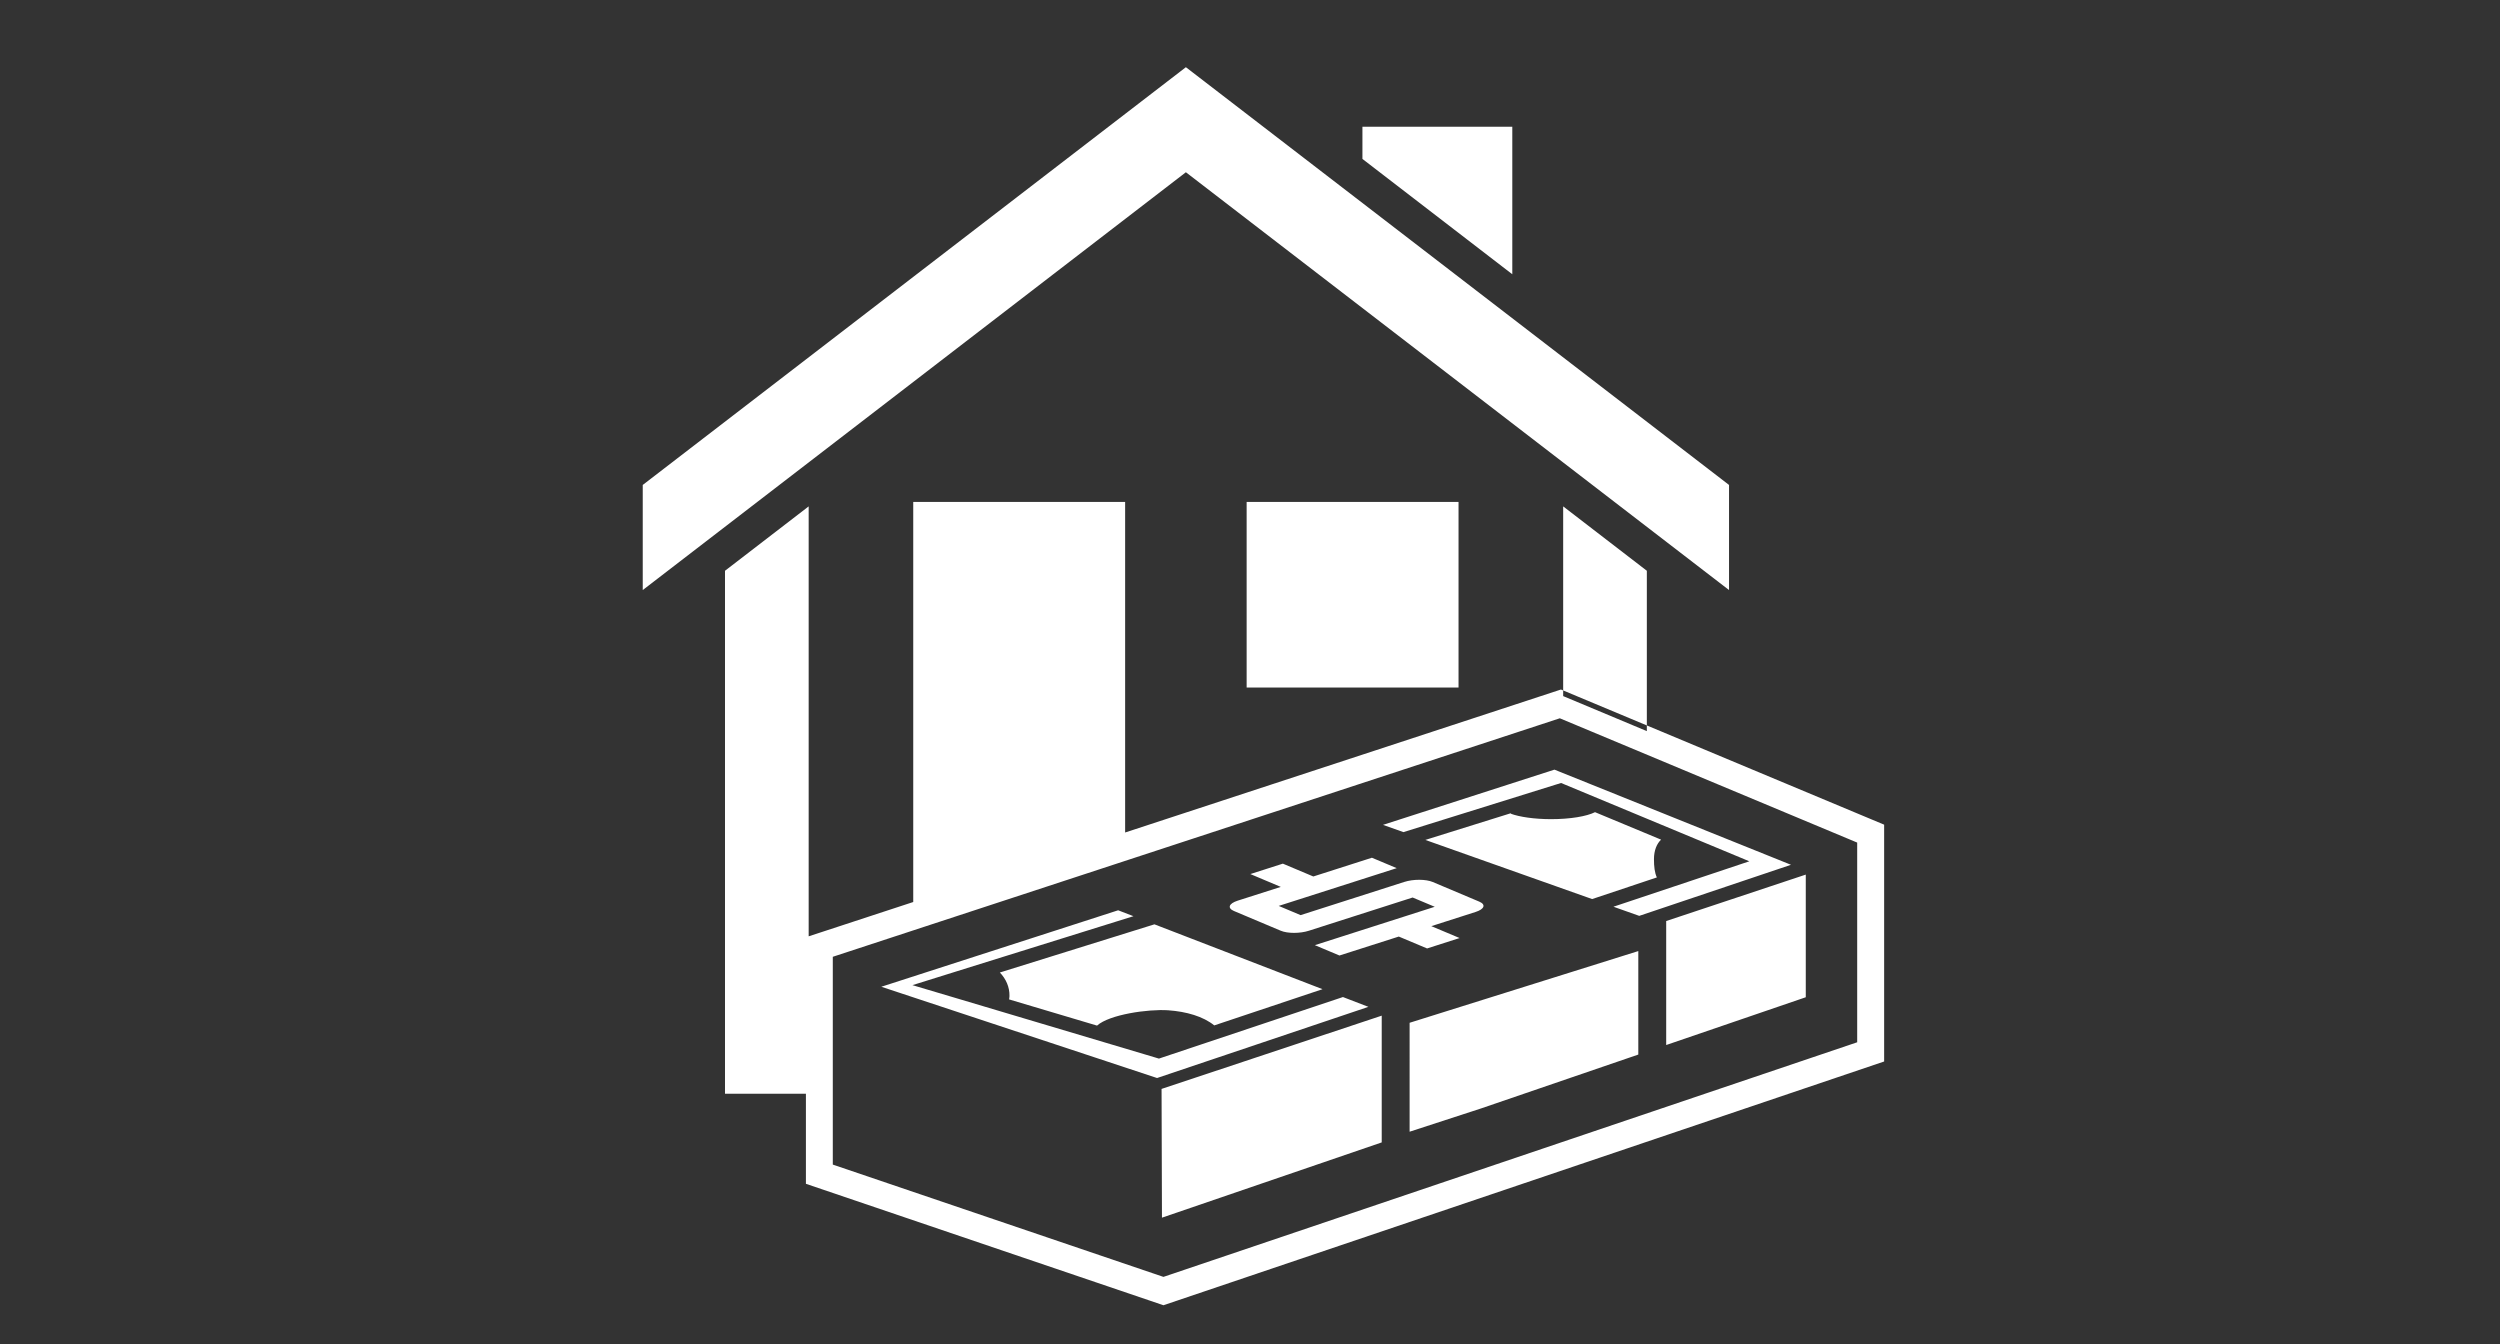
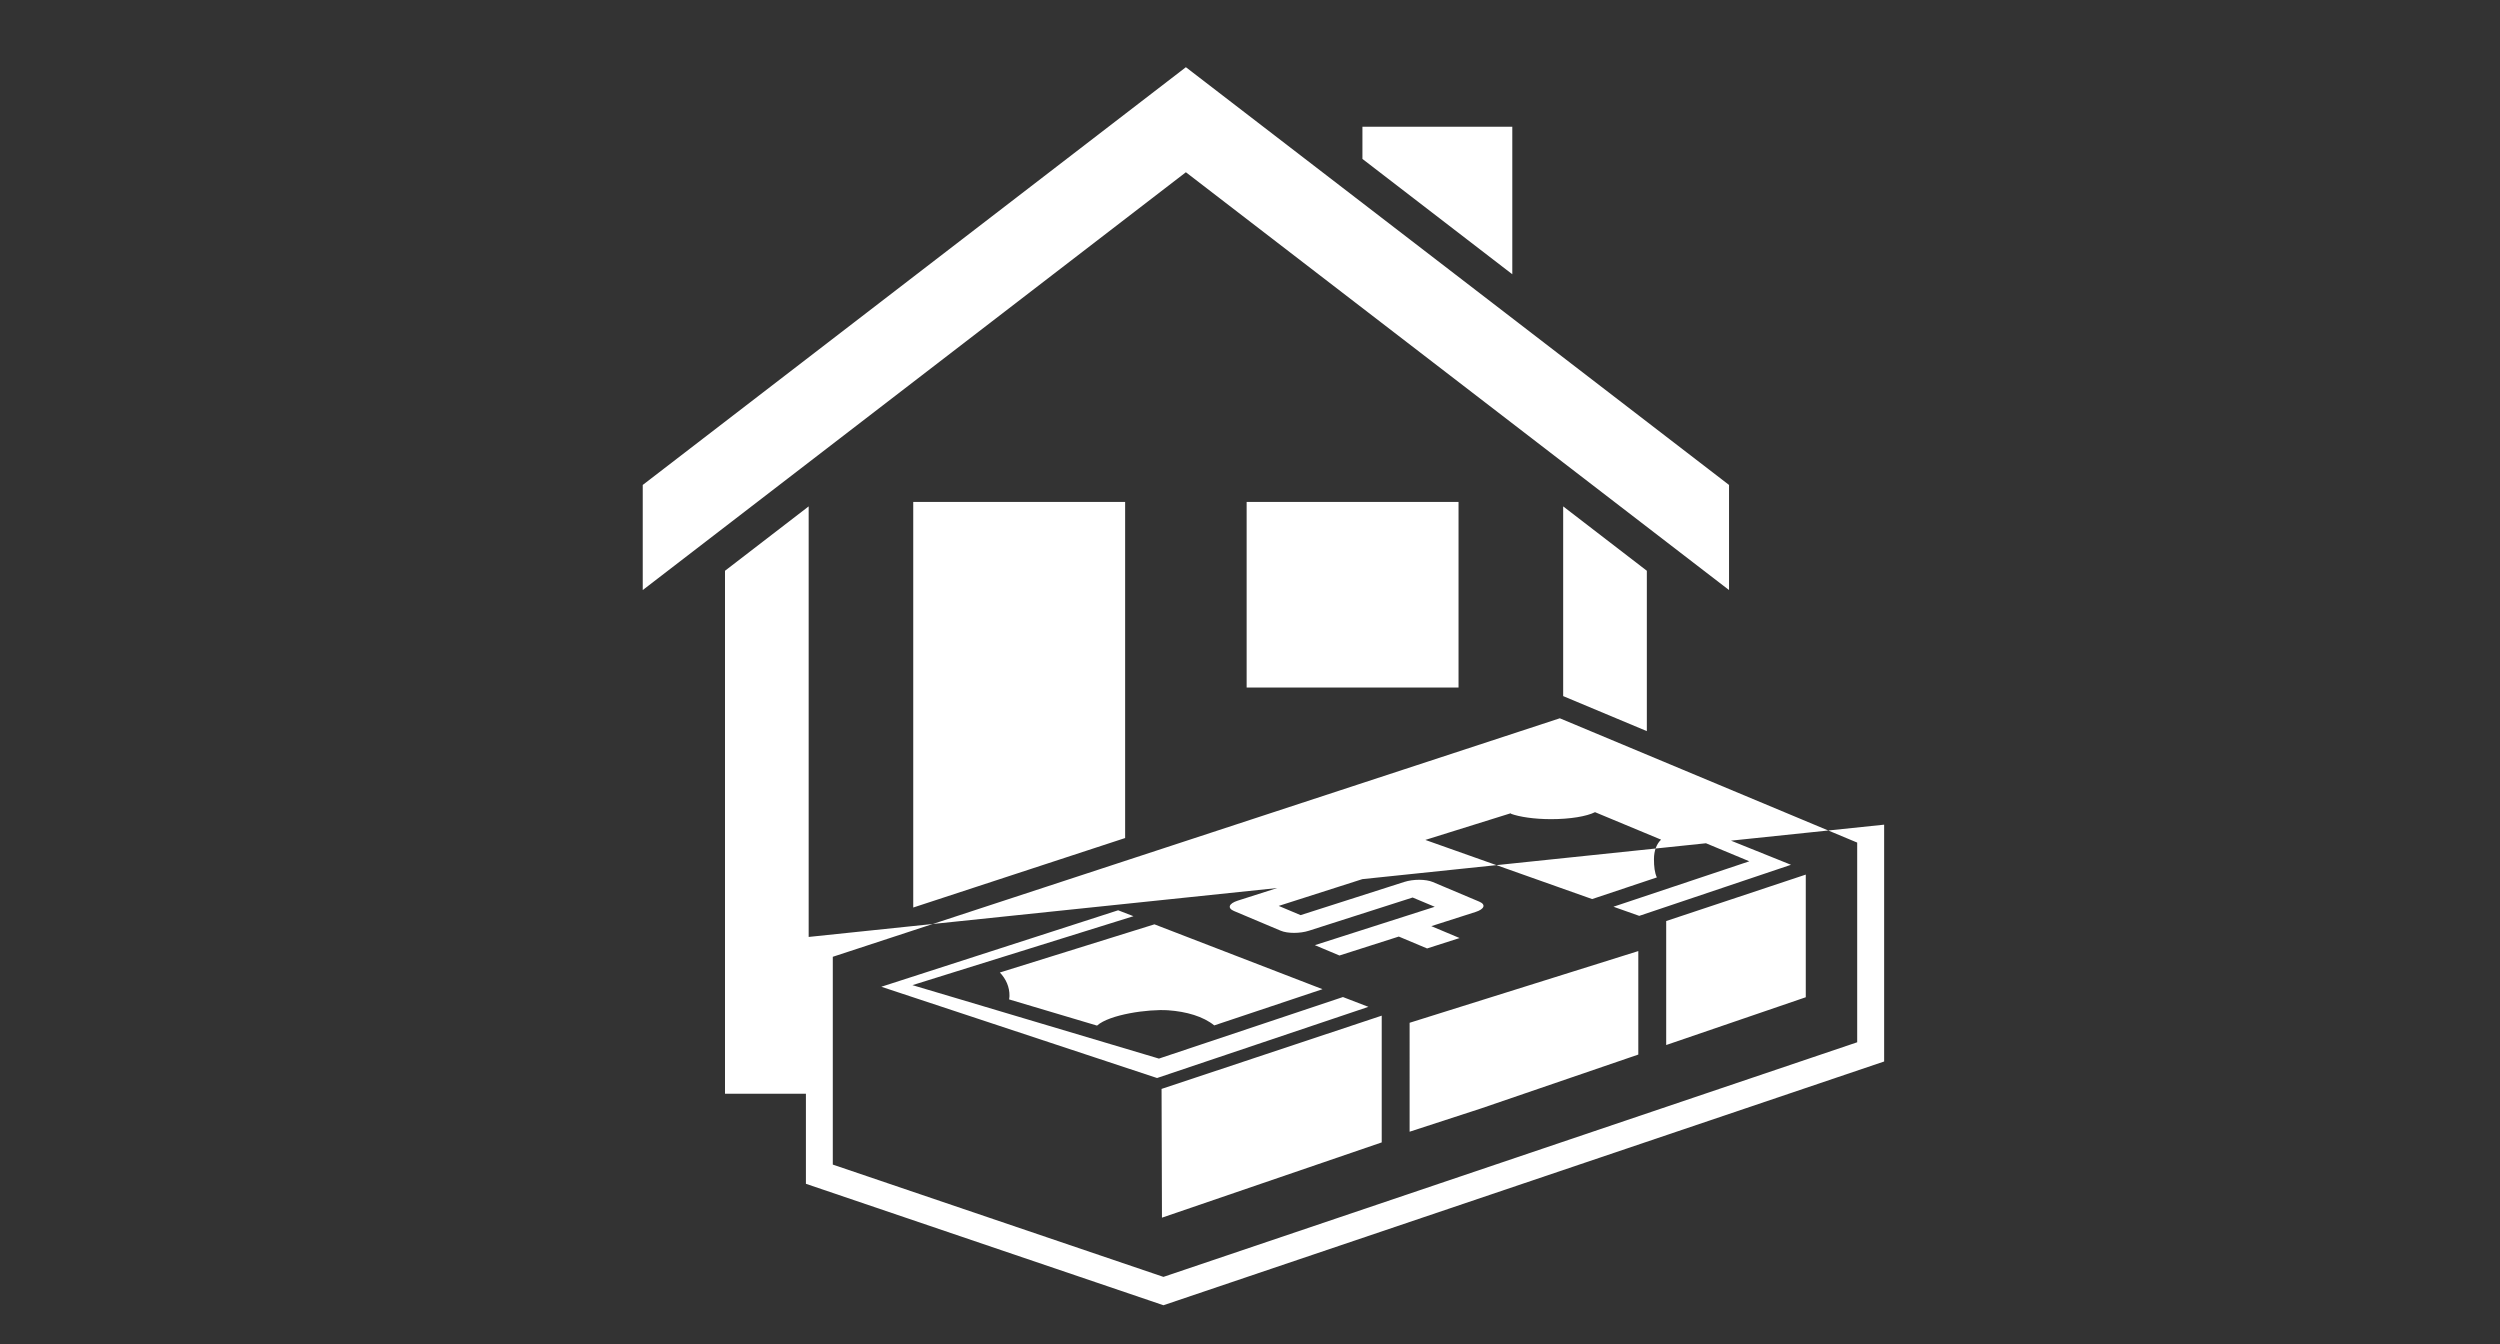
<svg xmlns="http://www.w3.org/2000/svg" version="1.1" baseProfile="tiny" id="ICONS" x="0px" y="0px" viewBox="0 0 372 200" overflow="visible" xml:space="preserve">
  <rect x="0" y="0" width="372" height="200" fill="#333333" stroke="none" />
-   <path fill="#FFFFFF" d="M224.9,120.98c-0.04,0.03-0.09,0.06-0.13,0.09c1.33,0.49,3.54,0.82,6.04,0.82c2.85,0,5.3-0.42,6.53-1.04  l9.83,4.09c-0.64,0.59-1.06,1.62-1.06,2.89c0,1.11,0.1,2.02,0.43,2.73l-9.63,3.22l-24.82-8.8L224.9,120.98z M217.19,139.58  l-4.21-1.77l6.59-2.11c1.33-0.43,1.56-1.11,0.54-1.54l-6.92-2.92c-1.02-0.43-2.89-0.44-4.23-0.01l-15.43,4.94l-3.26-1.37l17.56-5.62  l-3.69-1.55l-8.72,2.79l-4.53-1.91l-4.84,1.55l4.53,1.91l-6.42,2.05c-1.33,0.43-1.56,1.11-0.54,1.54l6.95,2.93  c1.02,0.43,2.87,0.43,4.2,0l15.43-4.94l3.29,1.38l-17.84,5.71l3.66,1.54l8.83-2.82l4.21,1.77L217.19,139.58z M199.83,148.36  l-26.76,8.95l-0.62,0.21l-0.63-0.19l-29.52-8.8l-6.53-1.94l6.5-2.03l26.39-8.23l-2.28-0.88l-35.24,11.38l41.03,13.58l31.45-10.59  L199.83,148.36z M163.24,152.61c1.83-1.65,7.59-2.48,10.58-2.28c2.73,0.19,5.23,0.92,6.86,2.25l16.11-5.39l-25.01-9.65l-23,7.17  c0.89,0.93,1.46,2.14,1.43,3.51c0,0.17-0.04,0.33-0.06,0.49L163.24,152.61z M172.9,181.19l32.7-11.2v-18.86l-32.76,10.9  L172.9,181.19z M209.75,168.4l10.65-3.47l23.38-8.01v-15.4l-34.03,10.67V168.4z M247.93,155.5l20.77-7.11v-18.25l-20.77,6.91V155.5z   M280.36,122.71v35.24l-107.24,36.27l-53.2-18.07v-36.69l112.35-36.86L280.36,122.71z M276.36,125.38l-44.26-18.5l-108.18,35.49  v30.92l49.2,16.71l103.23-34.91V125.38z M205.79,122.74l3.04,1.08l22.74-7.09l0.72-0.22l0.7,0.29l22.19,9.23l5.12,2.13l-5.26,1.76  l-14.96,5l3.84,1.36l22.58-7.6l-35.2-14.16L205.79,122.74z M245.05,108.79V84.93l-12.45-9.58v28.23L245.05,108.79z M225.03,40.81  l-22.3-17.16v-4.79h22.3V40.81z M120.33,75.35l0,87.4h-12.45V84.93L120.33,75.35z M185.5,102.31V74.69h31.53v27.62H185.5z   M135.89,135.04V74.69h31.53v50.01L135.89,135.04z M176.46,25.63L95.64,87.8V72.16L176.46,10l80.82,62.16V87.8L176.46,25.63z" />
+   <path fill="#FFFFFF" d="M224.9,120.98c-0.04,0.03-0.09,0.06-0.13,0.09c1.33,0.49,3.54,0.82,6.04,0.82c2.85,0,5.3-0.42,6.53-1.04  l9.83,4.09c-0.64,0.59-1.06,1.62-1.06,2.89c0,1.11,0.1,2.02,0.43,2.73l-9.63,3.22l-24.82-8.8L224.9,120.98z M217.19,139.58  l-4.21-1.77l6.59-2.11c1.33-0.43,1.56-1.11,0.54-1.54l-6.92-2.92c-1.02-0.43-2.89-0.44-4.23-0.01l-15.43,4.94l-3.26-1.37l17.56-5.62  l-3.69-1.55l-8.72,2.79l-4.53-1.91l-4.84,1.55l4.53,1.91l-6.42,2.05c-1.33,0.43-1.56,1.11-0.54,1.54l6.95,2.93  c1.02,0.43,2.87,0.43,4.2,0l15.43-4.94l3.29,1.38l-17.84,5.71l3.66,1.54l8.83-2.82l4.21,1.77L217.19,139.58z M199.83,148.36  l-26.76,8.95l-0.62,0.21l-0.63-0.19l-29.52-8.8l-6.53-1.94l6.5-2.03l26.39-8.23l-2.28-0.88l-35.24,11.38l41.03,13.58l31.45-10.59  L199.83,148.36z M163.24,152.61c1.83-1.65,7.59-2.48,10.58-2.28c2.73,0.19,5.23,0.92,6.86,2.25l16.11-5.39l-25.01-9.65l-23,7.17  c0.89,0.93,1.46,2.14,1.43,3.51c0,0.17-0.04,0.33-0.06,0.49L163.24,152.61z M172.9,181.19l32.7-11.2v-18.86l-32.76,10.9  L172.9,181.19z M209.75,168.4l10.65-3.47l23.38-8.01v-15.4l-34.03,10.67V168.4z M247.93,155.5l20.77-7.11v-18.25l-20.77,6.91V155.5z   M280.36,122.71v35.24l-107.24,36.27l-53.2-18.07v-36.69L280.36,122.71z M276.36,125.38l-44.26-18.5l-108.18,35.49  v30.92l49.2,16.71l103.23-34.91V125.38z M205.79,122.74l3.04,1.08l22.74-7.09l0.72-0.22l0.7,0.29l22.19,9.23l5.12,2.13l-5.26,1.76  l-14.96,5l3.84,1.36l22.58-7.6l-35.2-14.16L205.79,122.74z M245.05,108.79V84.93l-12.45-9.58v28.23L245.05,108.79z M225.03,40.81  l-22.3-17.16v-4.79h22.3V40.81z M120.33,75.35l0,87.4h-12.45V84.93L120.33,75.35z M185.5,102.31V74.69h31.53v27.62H185.5z   M135.89,135.04V74.69h31.53v50.01L135.89,135.04z M176.46,25.63L95.64,87.8V72.16L176.46,10l80.82,62.16V87.8L176.46,25.63z" />
  <g>
-     <rect x="96" y="10" fill="none" width="180" height="180" />
-     <rect x="86" fill="none" width="200" height="200" />
-   </g>
+     </g>
  <rect fill="none" width="372" height="200" />
</svg>